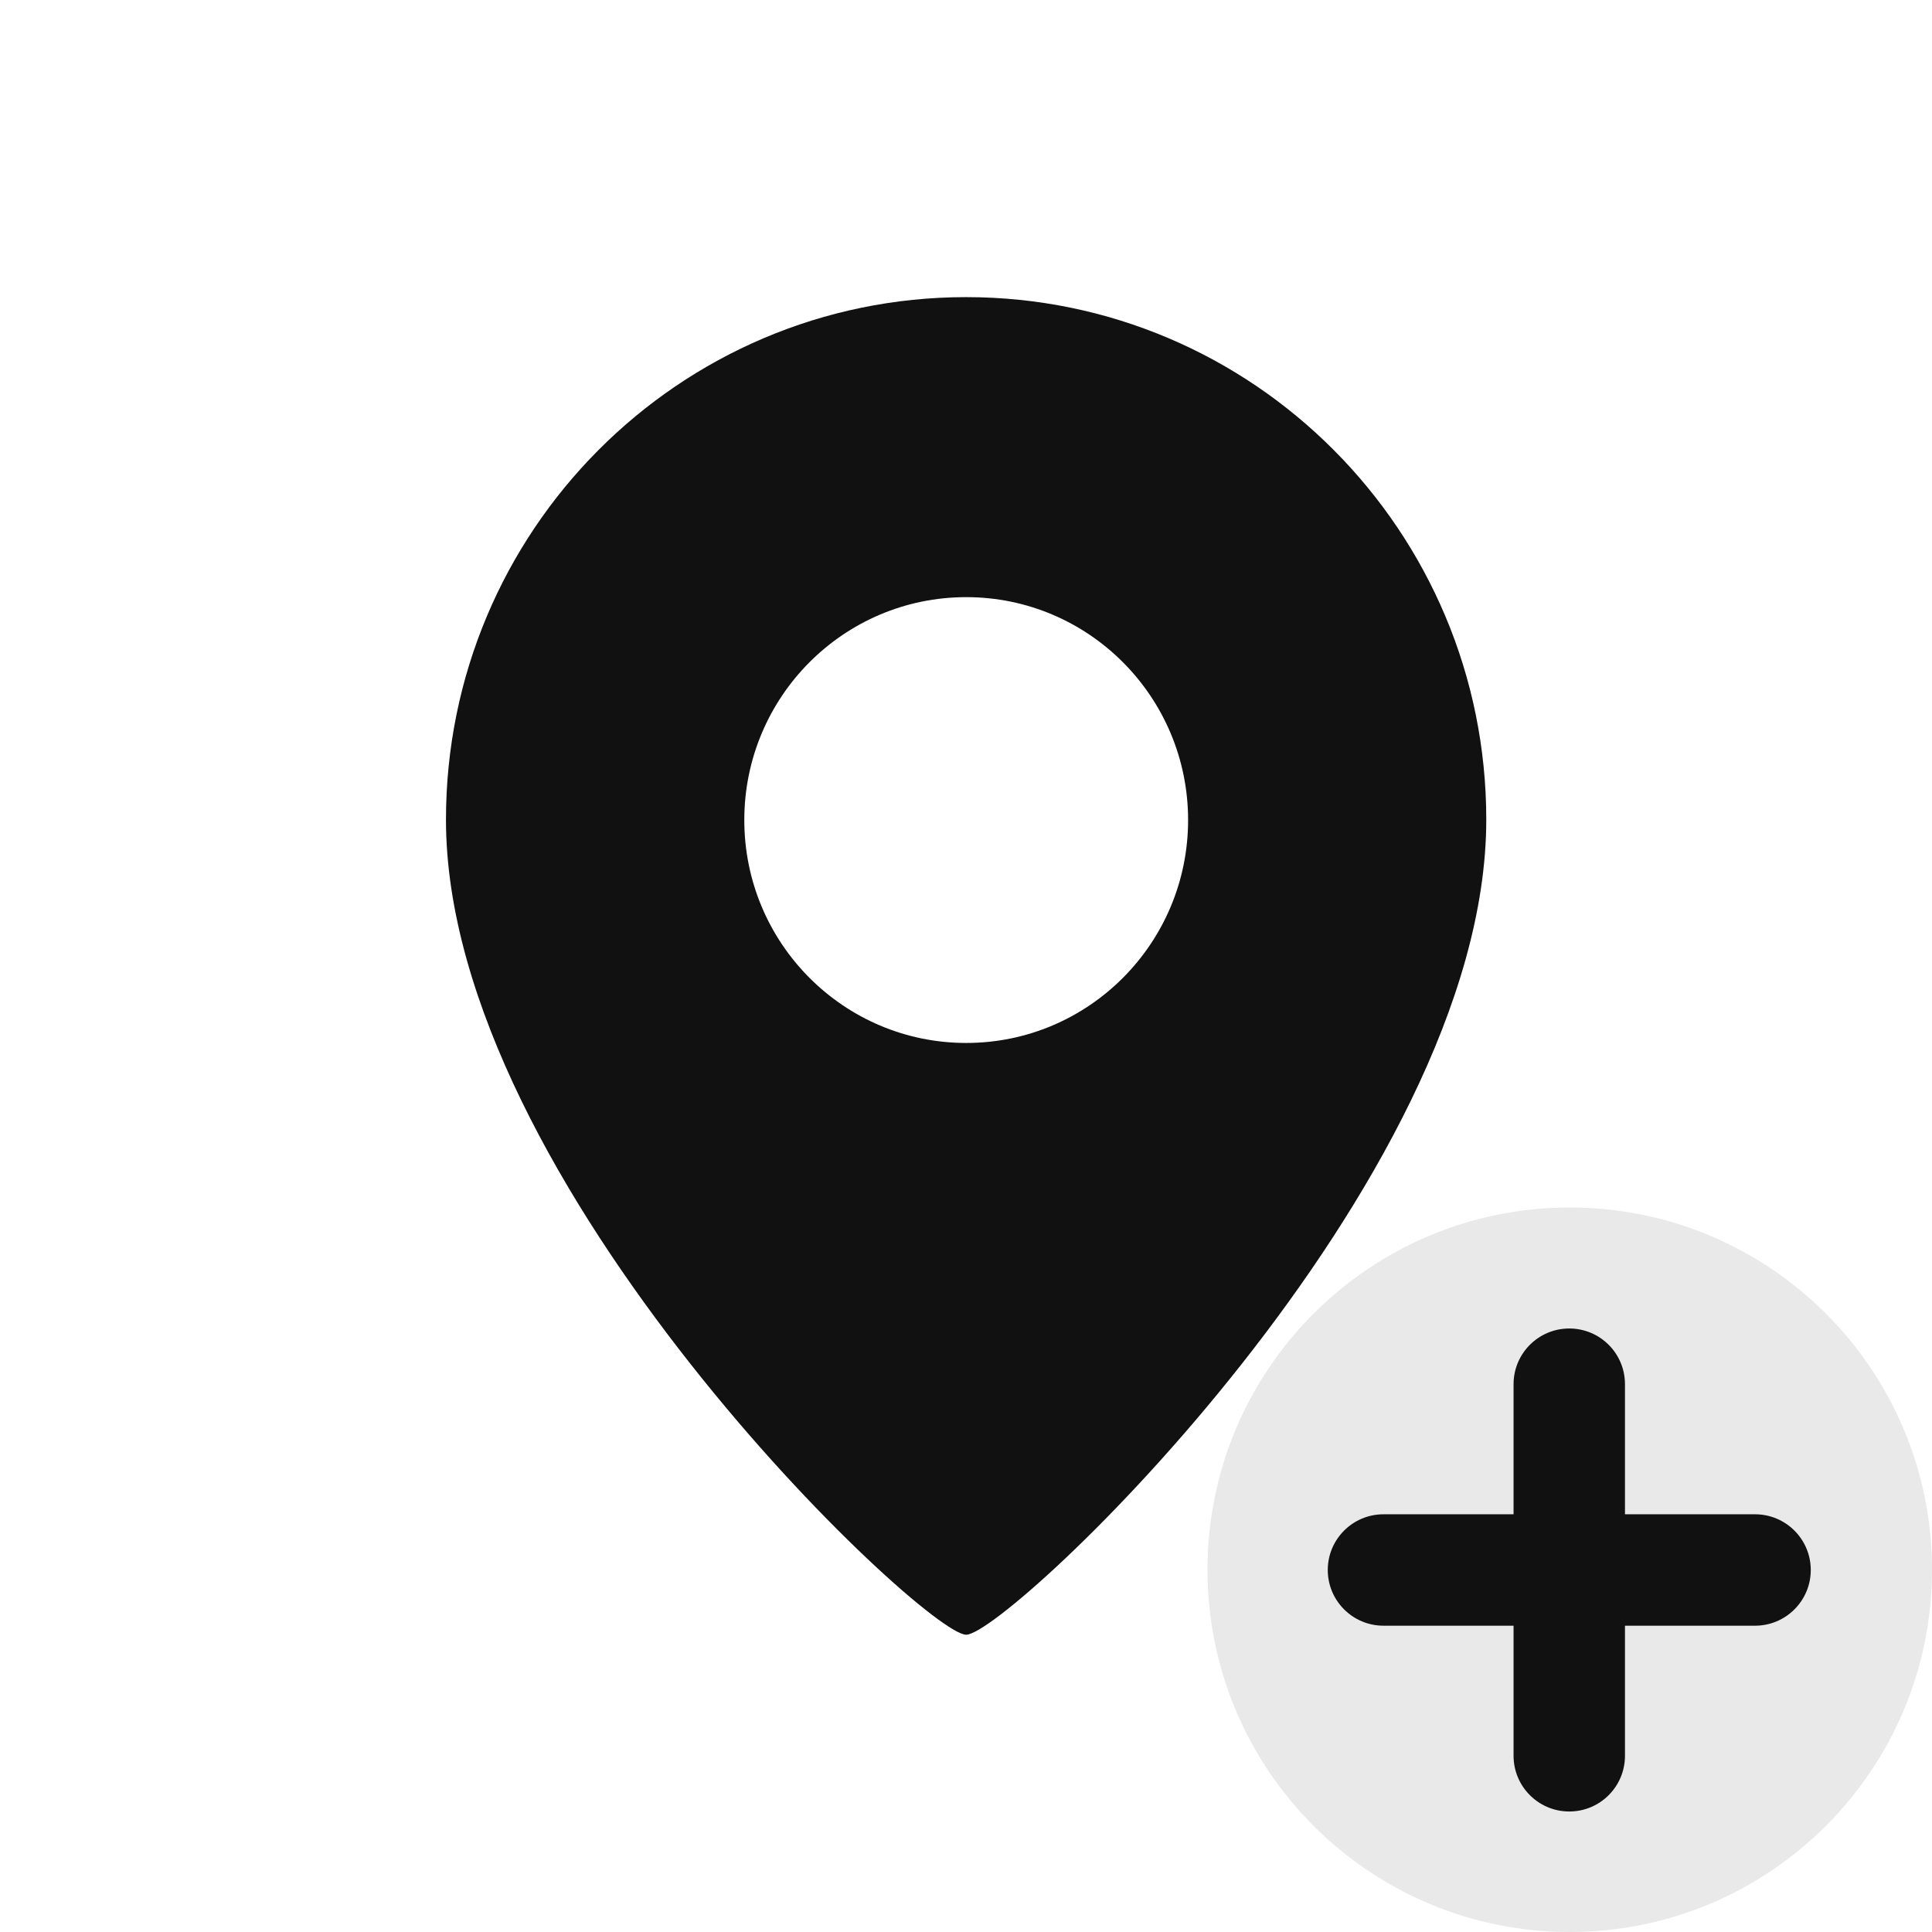
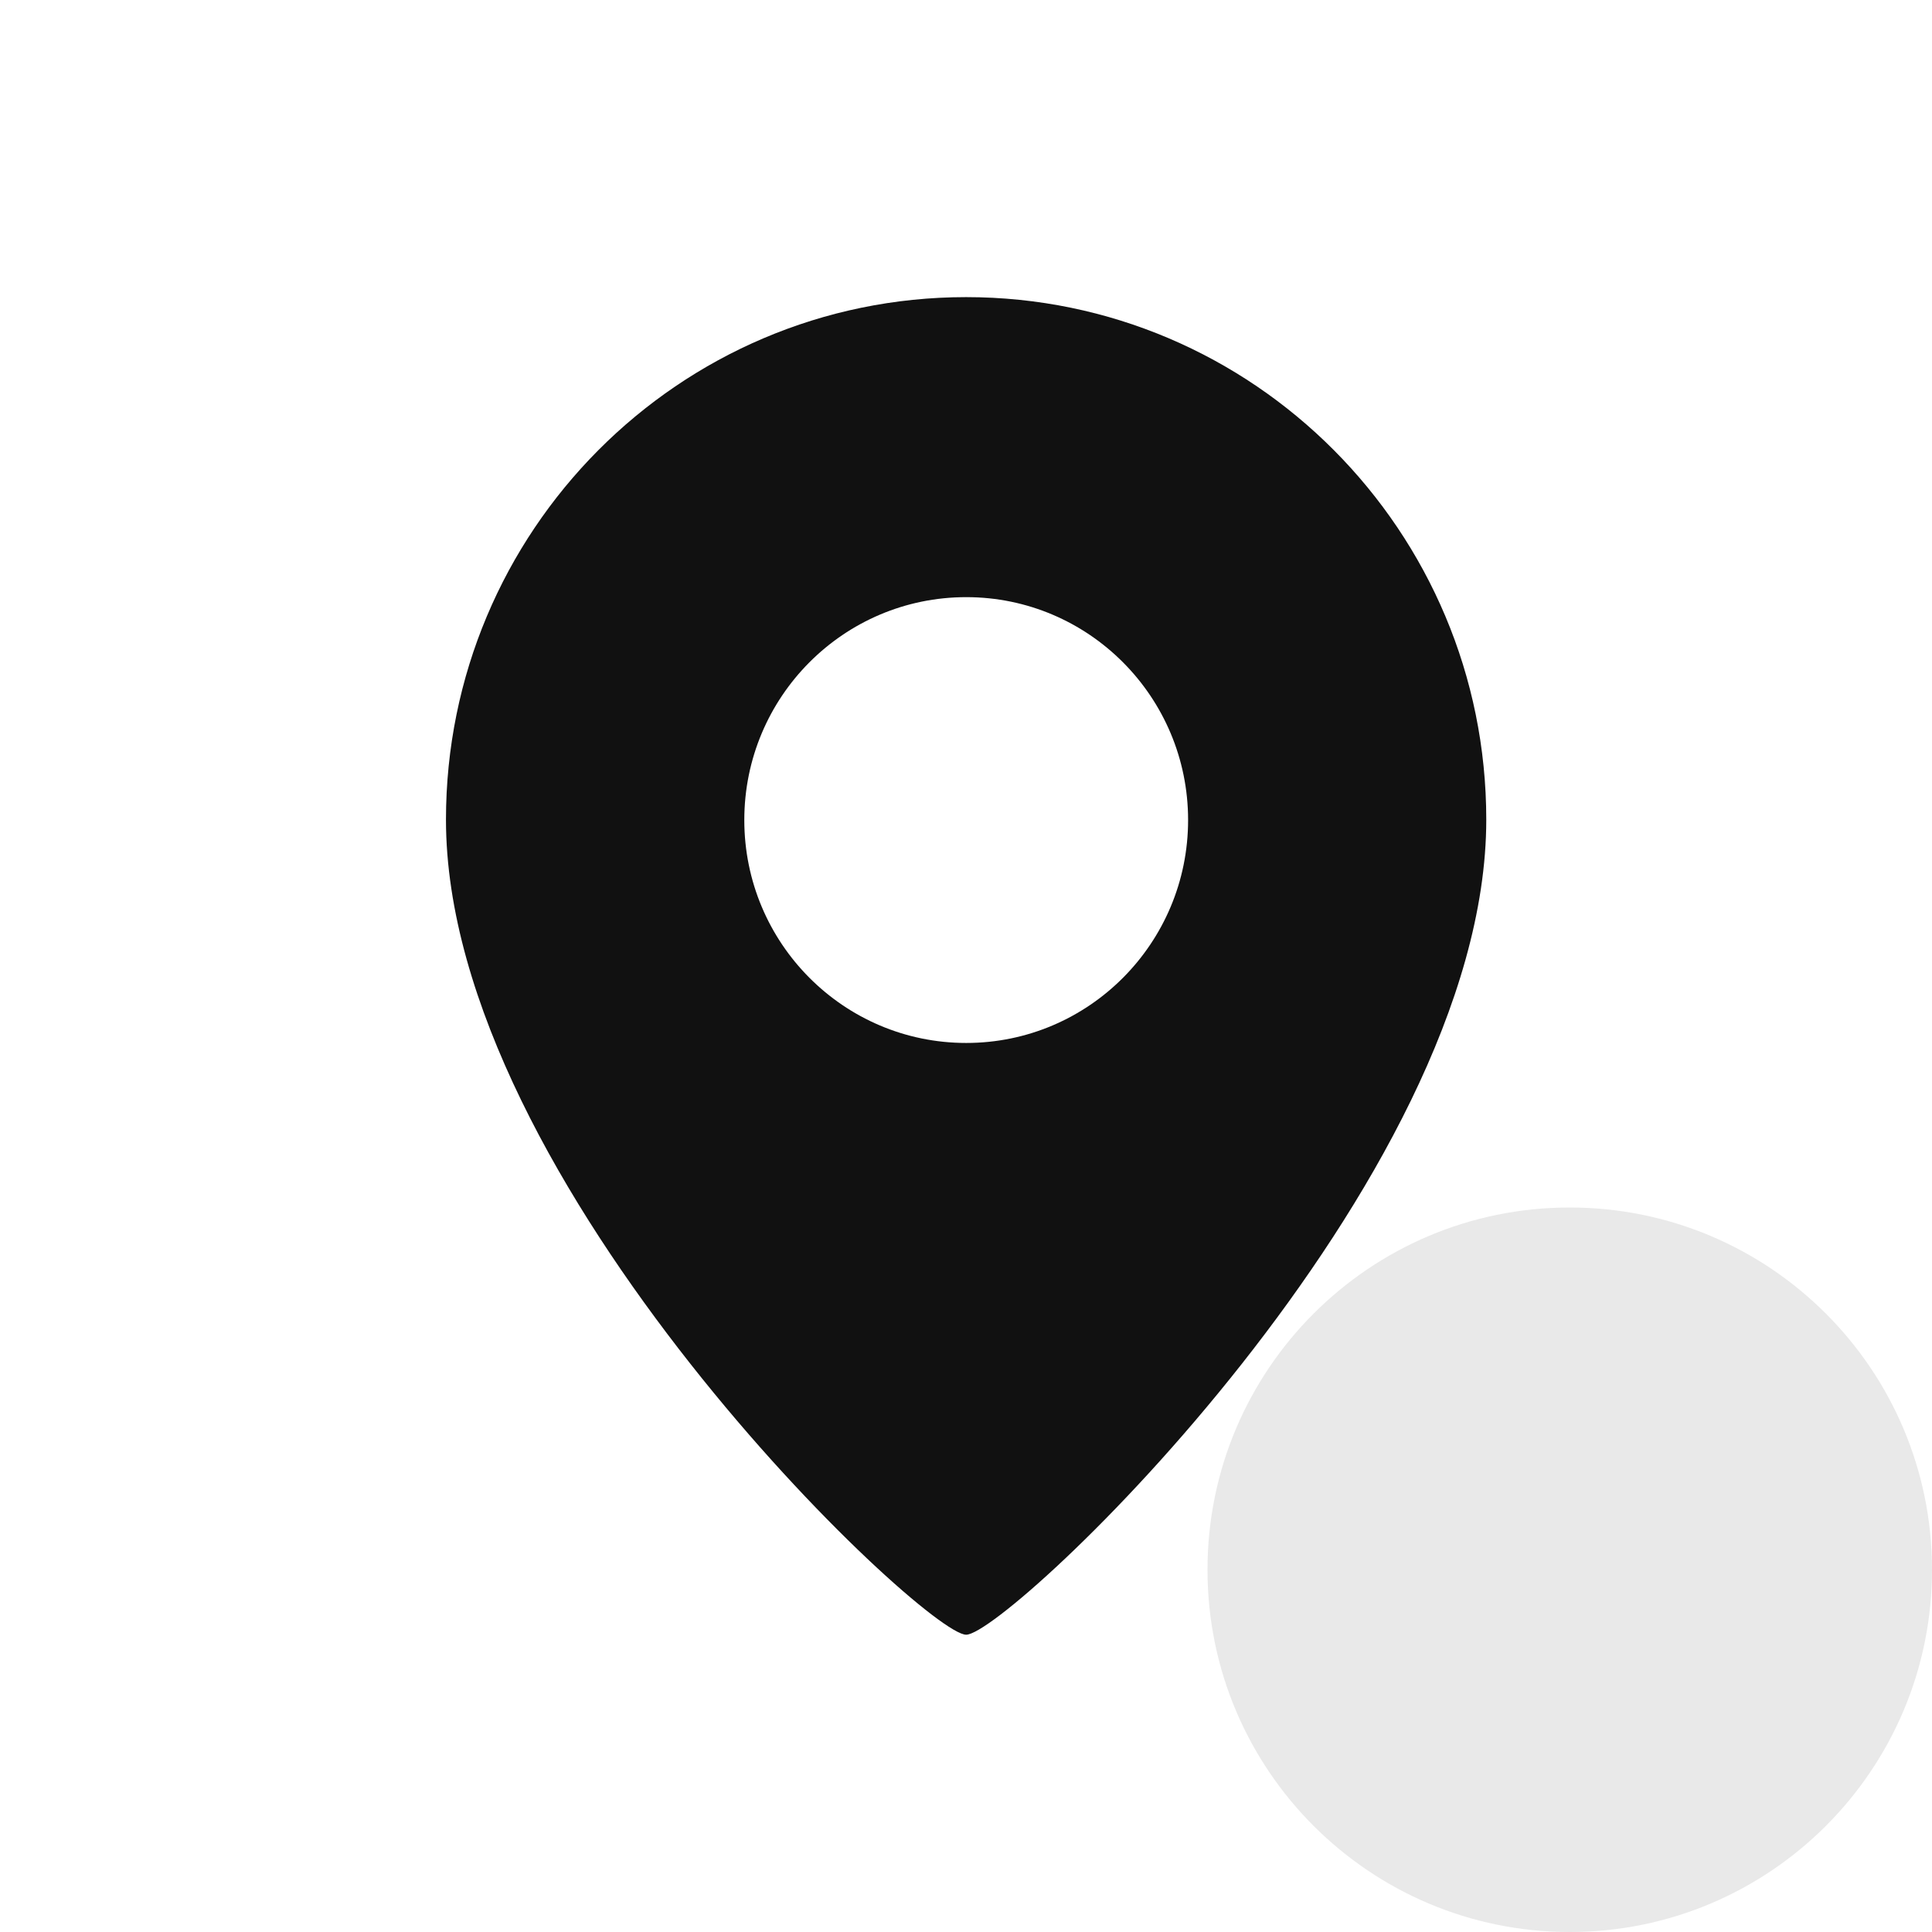
<svg xmlns="http://www.w3.org/2000/svg" width="24" height="24" viewBox="0 0 24 24" fill="none">
  <path fill-rule="evenodd" clip-rule="evenodd" d="M12.002 3.691C8.433 3.691 5.54 6.598 5.54 10.182C5.54 14.702 11.478 20.307 12.002 20.307C12.525 20.307 18.463 14.702 18.463 10.182C18.463 6.598 15.57 3.691 12.002 3.691ZM12.003 12.956C10.48 12.956 9.246 11.716 9.246 10.187C9.246 8.658 10.48 7.418 12.003 7.418C13.525 7.418 14.759 8.658 14.759 10.187C14.759 11.716 13.525 12.956 12.003 12.956Z" fill="#111111" />
-   <path fill-rule="evenodd" clip-rule="evenodd" d="M19.5 24C21.985 24 24 21.985 24 19.5C24 17.015 21.985 15 19.5 15C17.015 15 15 17.015 15 19.5C15 21.985 17.015 24 19.5 24Z" fill="#E9E9E9" />
-   <path fill-rule="evenodd" clip-rule="evenodd" d="M21.802 18.811H20.186V17.195C20.186 16.813 19.877 16.503 19.494 16.503C19.112 16.503 18.802 16.813 18.802 17.195V18.811H17.186C16.804 18.811 16.494 19.121 16.494 19.503C16.494 19.885 16.804 20.195 17.186 20.195H18.802V21.811C18.802 22.193 19.112 22.503 19.494 22.503C19.877 22.503 20.186 22.193 20.186 21.811V20.195H21.802C22.184 20.195 22.494 19.885 22.494 19.503C22.494 19.121 22.184 18.811 21.802 18.811Z" fill="#111111" />
+   <path fill-rule="evenodd" clip-rule="evenodd" d="M19.5 24C21.985 24 24 21.985 24 19.5C24 17.015 21.985 15 19.5 15C17.015 15 15 17.015 15 19.5C15 21.985 17.015 24 19.5 24" fill="#E9E9E9" />
</svg>